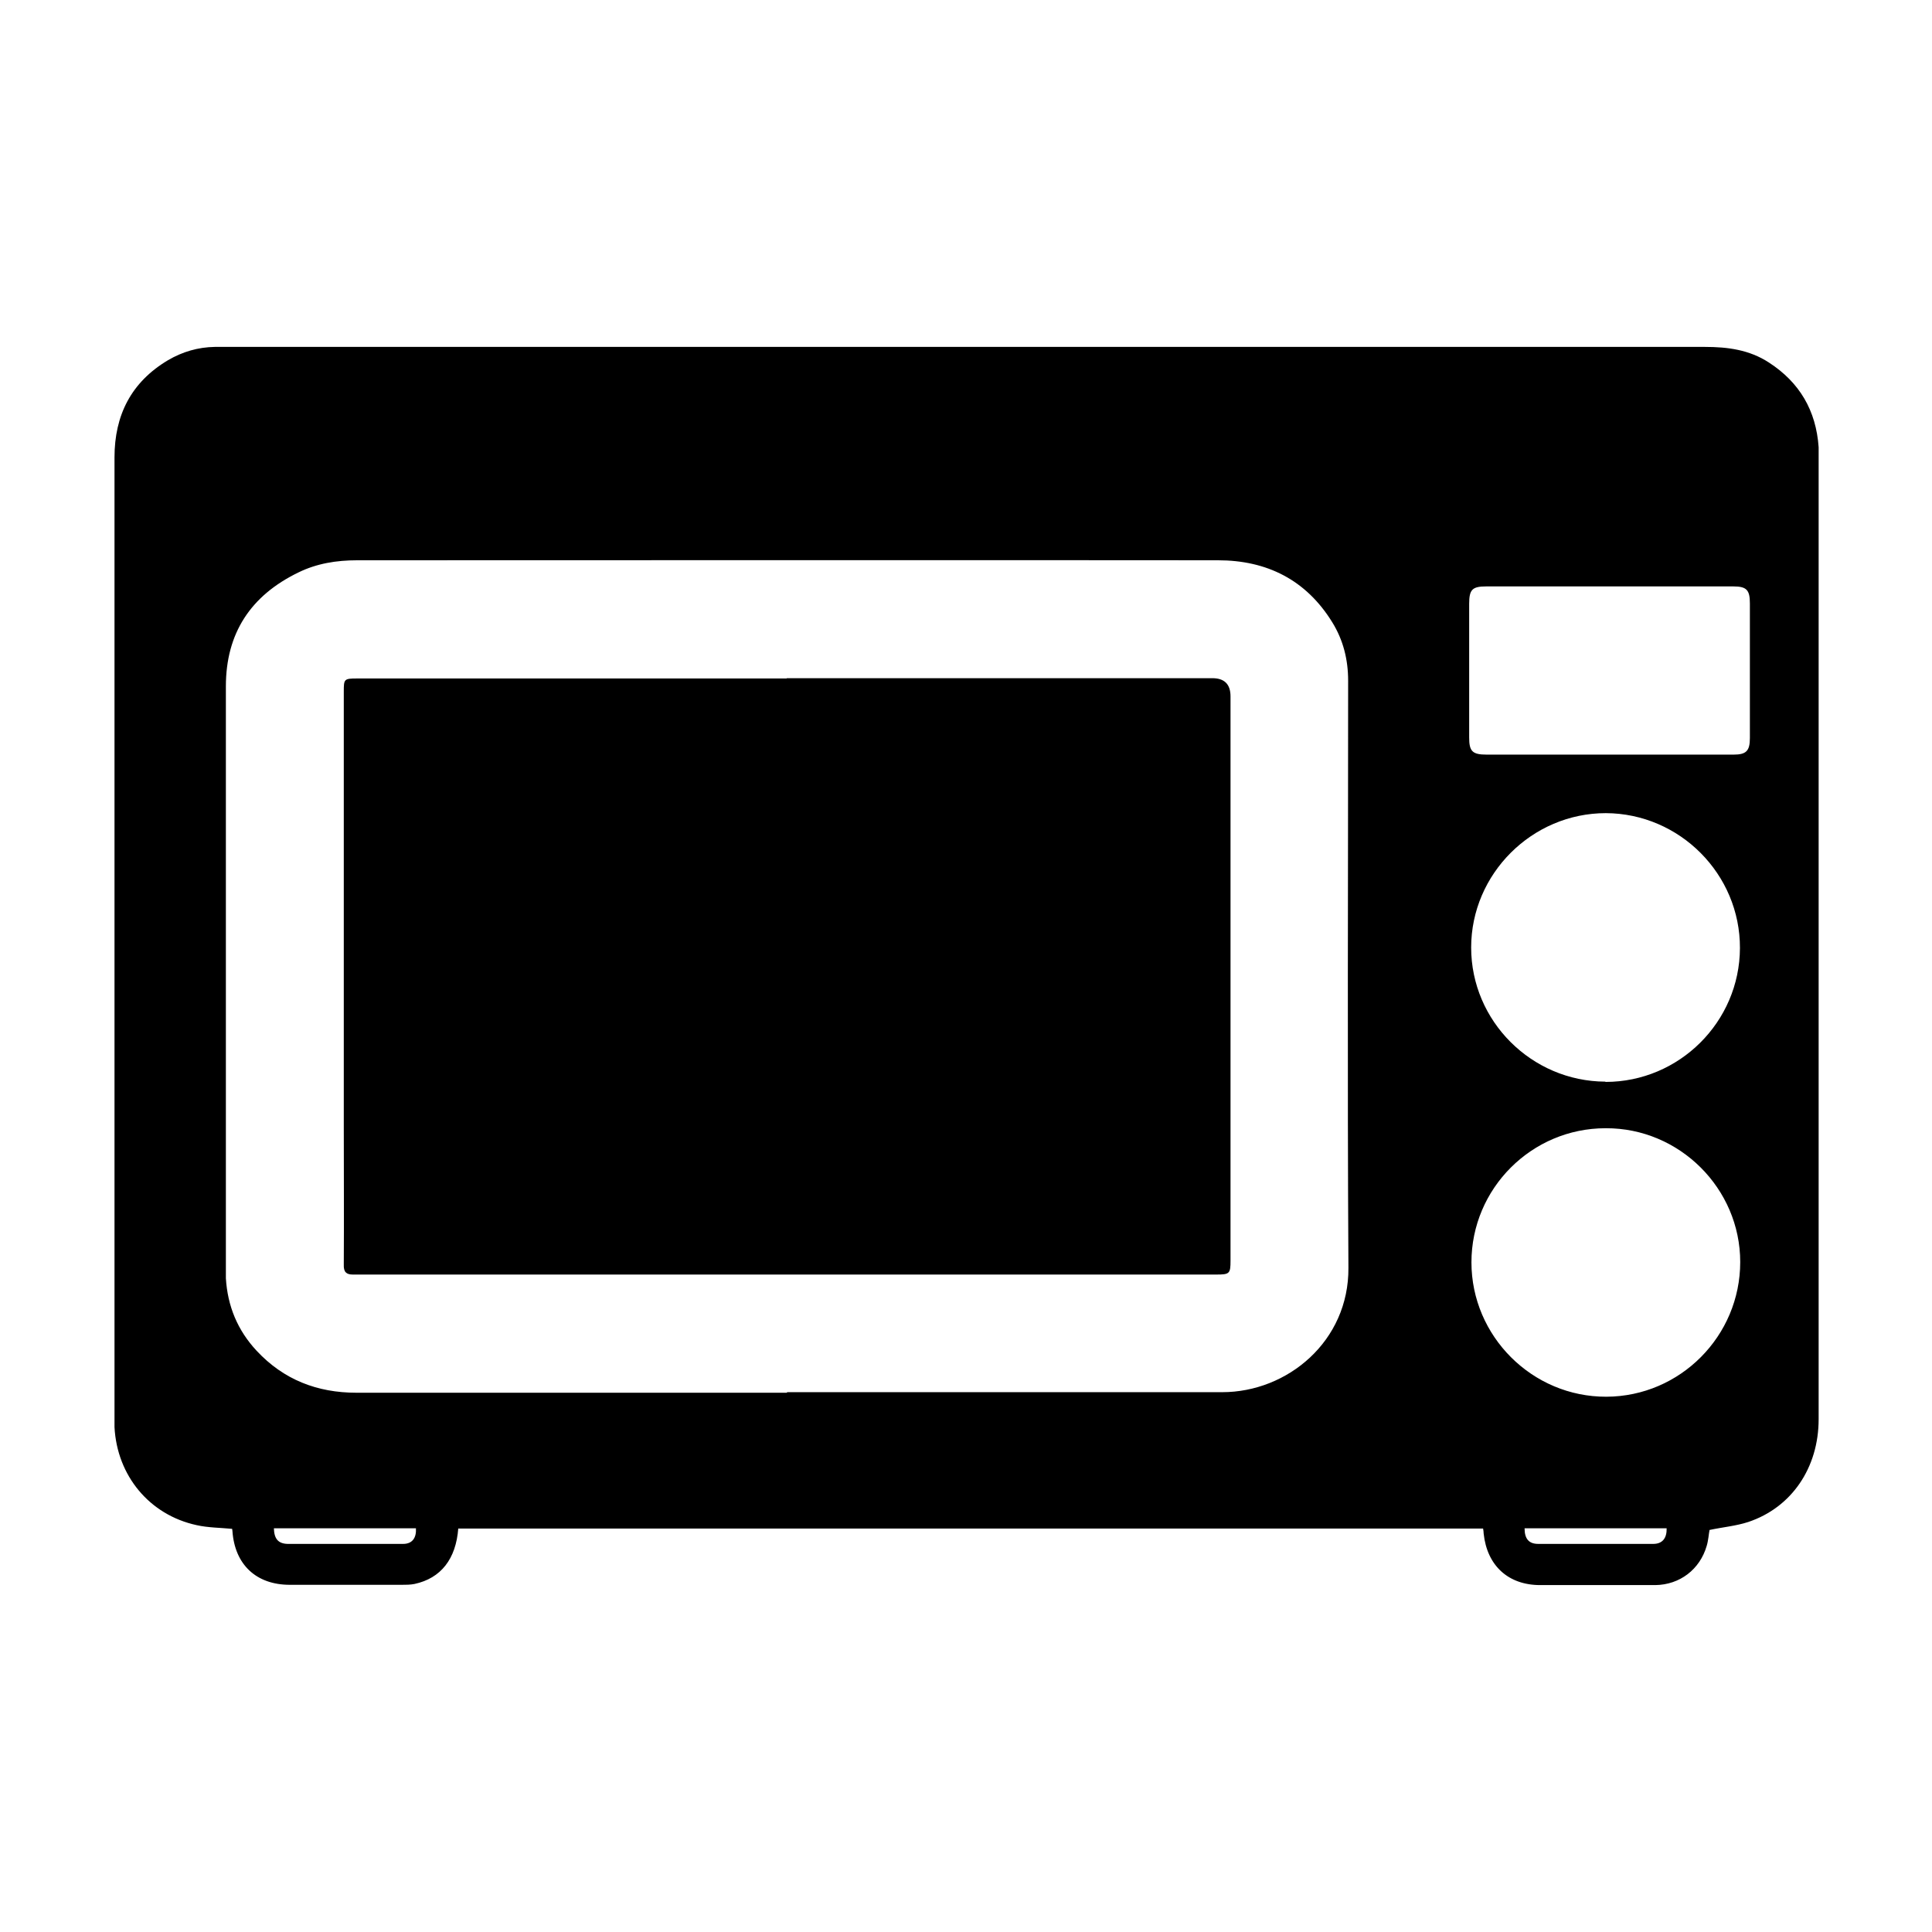
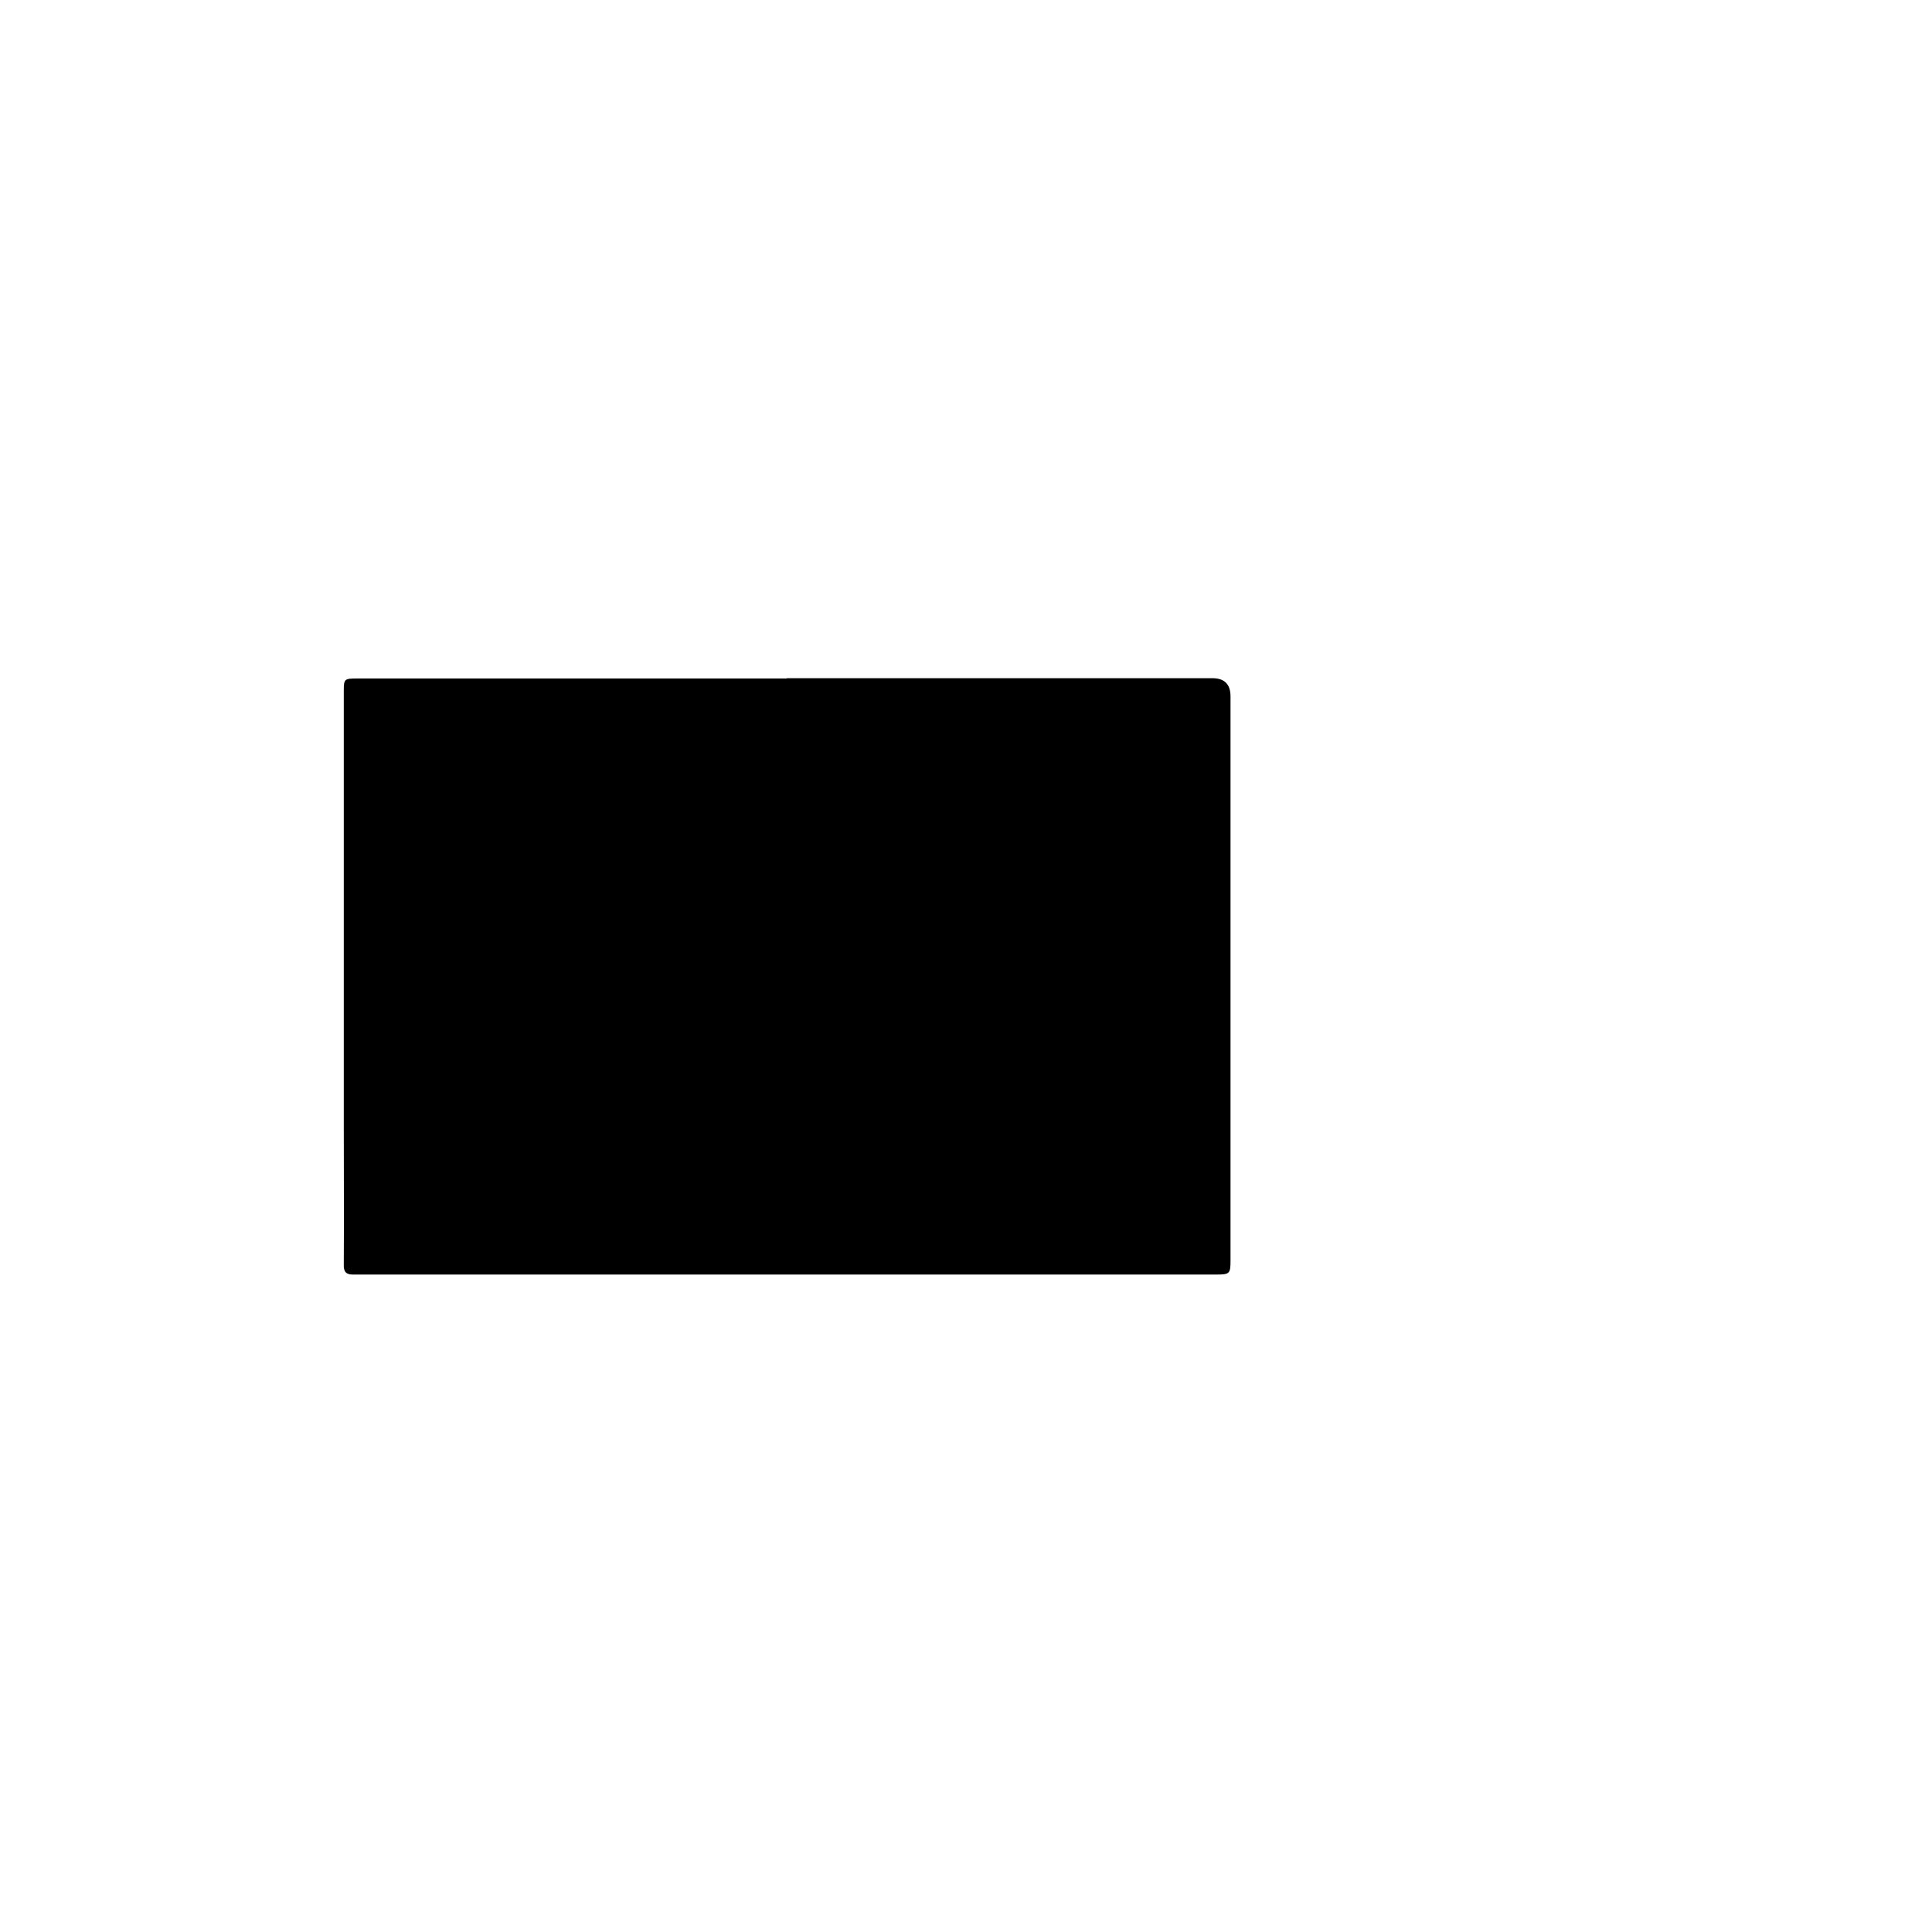
<svg xmlns="http://www.w3.org/2000/svg" id="Capa_1" data-name="Capa 1" version="1.1" viewBox="0 0 68 68">
  <defs>
    <style>
      .cls-1 {
        fill: #000;
        stroke-width: 0px;
      }
    </style>
  </defs>
-   <path class="cls-1" d="M16.13,53.79c-.08,1.08-.61,1.76-1.54,1.96-.15.03-.3.03-.45.03-1.31,0-2.62,0-3.94,0-1.18,0-1.94-.71-2.02-1.9,0-.03-.01-.05-.01-.07-.42-.04-.85-.04-1.25-.13-1.66-.36-2.8-1.74-2.89-3.45,0-.11,0-.23,0-.34,0-11.26,0-22.52,0-33.79,0-1.49.59-2.65,1.88-3.42.51-.3,1.06-.46,1.65-.47.18,0,.36,0,.54,0,17.3,0,34.6,0,51.9,0,.81,0,1.57.1,2.26.55,1.08.7,1.66,1.69,1.75,2.98,0,.1,0,.21,0,.31,0,11.3,0,22.6,0,33.9,0,1.71-.95,3.11-2.48,3.62-.43.14-.89.18-1.36.28-.03.15-.04.36-.1.56-.24.83-.95,1.37-1.81,1.38-1.35,0-2.7,0-4.05,0-1.13,0-1.87-.69-1.99-1.81,0-.06-.01-.11-.02-.18H16.13ZM27.7,49h0c5.02,0,10.04,0,15.06,0,.09,0,.17,0,.26,0,2.29,0,4.46-1.79,4.44-4.38-.04-6.89-.01-13.77-.01-20.66,0-.74-.17-1.43-.56-2.06-.92-1.49-2.3-2.18-4.02-2.18-10.1-.01-20.2,0-30.3,0-.72,0-1.42.11-2.07.43-1.67.81-2.55,2.13-2.55,4.01,0,6.82,0,13.64,0,20.46,0,.12,0,.25,0,.37.06.98.41,1.83,1.08,2.55.95,1.02,2.13,1.48,3.52,1.48,5.05,0,10.1,0,15.15,0ZM56.51,39.71c-2.6,0-4.72,2.12-4.72,4.72,0,2.6,2.14,4.74,4.75,4.73,2.6-.01,4.71-2.14,4.71-4.74,0-2.59-2.14-4.72-4.73-4.71ZM56.51,38.08c2.59,0,4.72-2.11,4.73-4.71.01-2.6-2.12-4.74-4.72-4.75-2.6,0-4.74,2.14-4.74,4.73,0,2.59,2.13,4.71,4.72,4.72ZM56.66,26.56c1.45,0,2.91,0,4.36,0,.44,0,.57-.13.57-.58,0-1.58,0-3.16,0-4.74,0-.47-.11-.6-.58-.6-2.9,0-5.8,0-8.7,0-.49,0-.6.11-.6.61,0,1.57,0,3.14,0,4.71,0,.48.11.6.61.6,1.45,0,2.89,0,4.34,0ZM9.64,53.79c.01.37.15.54.48.55,1.36,0,2.72,0,4.07,0,.32,0,.47-.21.45-.55h-5.01ZM53.66,53.79c0,.37.15.55.48.55,1.35,0,2.7,0,4.05,0,.32,0,.48-.2.47-.55h-5Z" />
  <path class="cls-1" d="M27.69,23.87c4.99,0,9.99,0,14.98,0q.64,0,.64.64c0,6.62,0,13.24,0,19.86,0,.46-.03.49-.51.49-10.06,0-20.12,0-30.18,0-.07,0-.13,0-.2,0-.23,0-.33-.09-.32-.35.01-1.63,0-3.25,0-4.88,0-5.1,0-10.2,0-15.29,0-.44.01-.46.47-.46,5.04,0,10.08,0,15.12,0Z" />
</svg>